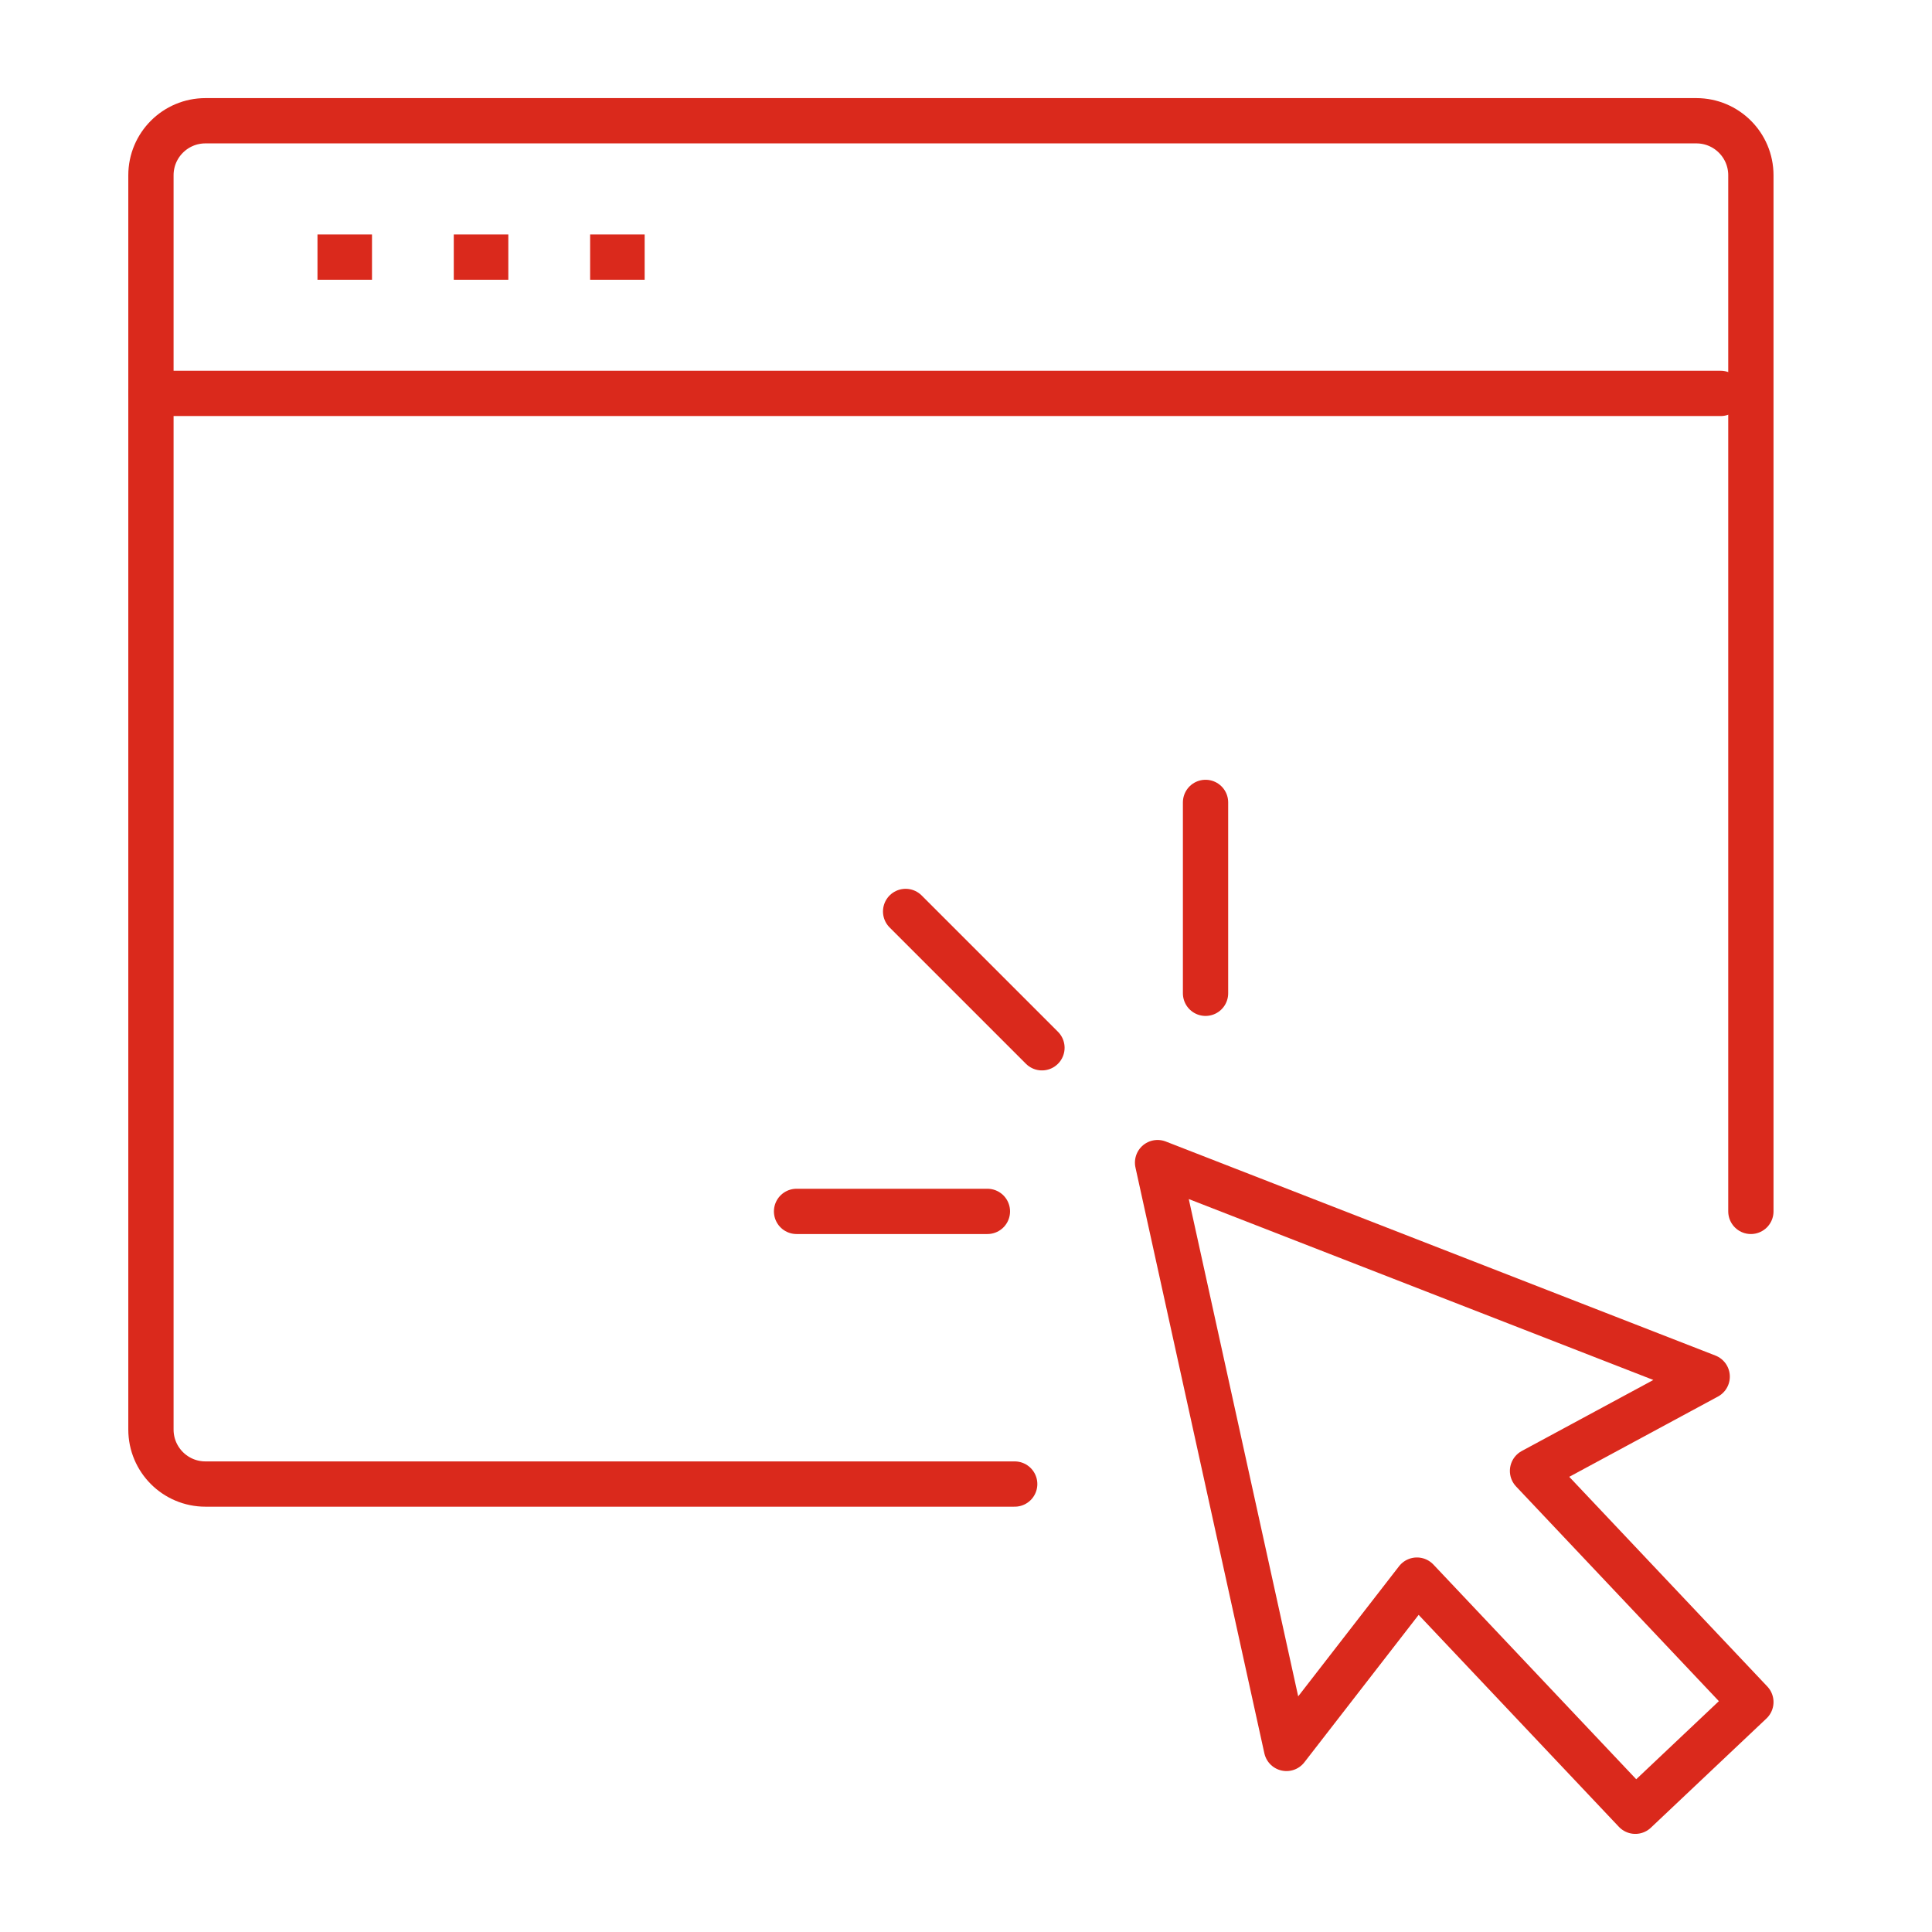
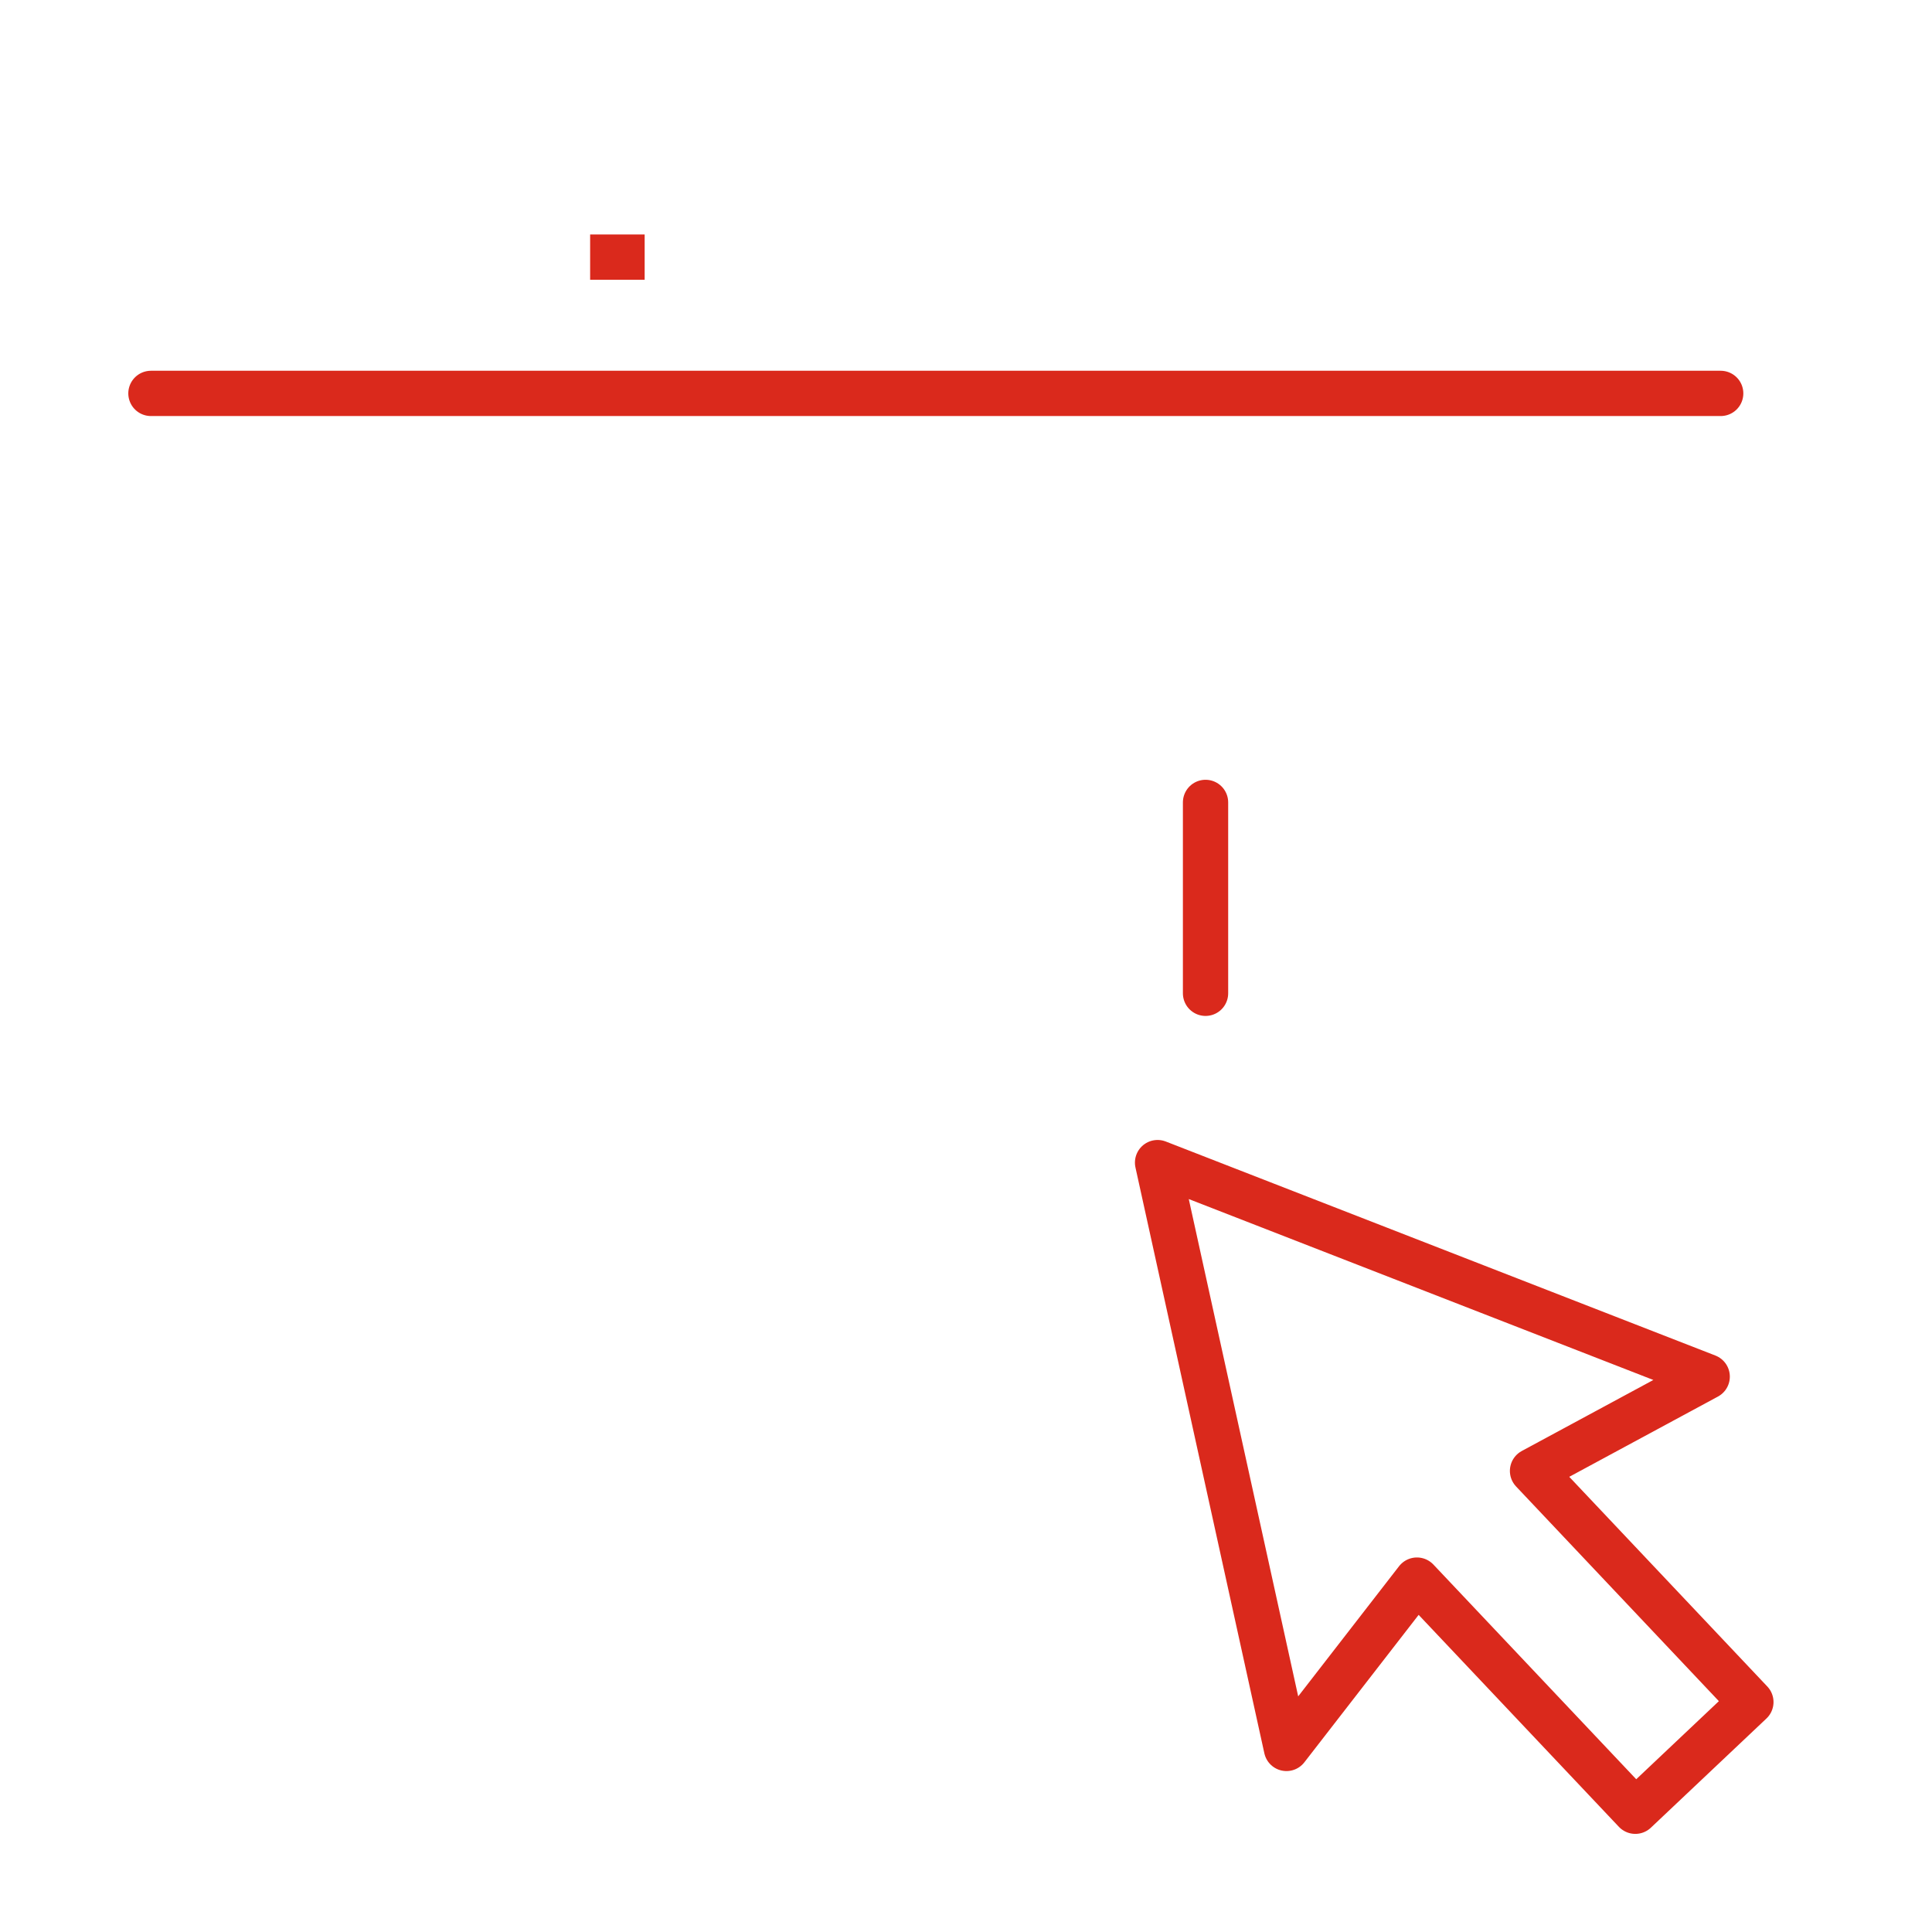
<svg xmlns="http://www.w3.org/2000/svg" width="64" height="64" viewBox="0 0 64 64" fill="none">
  <g id="Frame 41505">
    <g id="buy">
-       <path id="Vector" d="M33.613 49.161H6.806C5.808 49.161 5 48.353 5 47.355V5.806C5 4.808 5.808 4 6.806 4H56.194C57.192 4 58 4.808 58 5.806V40.129" stroke="#DA291C" stroke-width="1.5" stroke-linecap="round" stroke-linejoin="round" />
      <path id="Vector_2" d="M5 13.032H57" stroke="#DA291C" stroke-width="1.5" stroke-linecap="round" stroke-linejoin="round" />
-       <path id="Vector_3" d="M10.517 8.517H12.323" stroke="#DA291C" stroke-width="1.5" stroke-linejoin="round" />
-       <path id="Vector_4" d="M15.032 8.517H16.839" stroke="#DA291C" stroke-width="1.5" stroke-linejoin="round" />
      <path id="Vector_5" d="M19.549 8.517H21.355" stroke="#DA291C" stroke-width="1.5" stroke-linejoin="round" />
      <path id="Vector_6" d="M38.346 38.513L42.616 57.919L46.938 52.343L54.172 60L58 56.383L50.767 48.726L56.553 45.603L38.346 38.513Z" stroke="#DA291C" stroke-width="1.5" stroke-linecap="round" stroke-linejoin="round" />
-       <path id="Vector_7" d="M34.516 34.709L30 30.193" stroke="#DA291C" stroke-width="1.5" stroke-linecap="round" stroke-linejoin="round" />
      <path id="Vector_8" d="M39.935 32.904V26.581" stroke="#DA291C" stroke-width="1.5" stroke-linecap="round" stroke-linejoin="round" />
-       <path id="Vector_9" d="M26.387 40.129H32.709" stroke="#DA291C" stroke-width="1.5" stroke-linecap="round" stroke-linejoin="round" />
    </g>
  </g>
</svg>